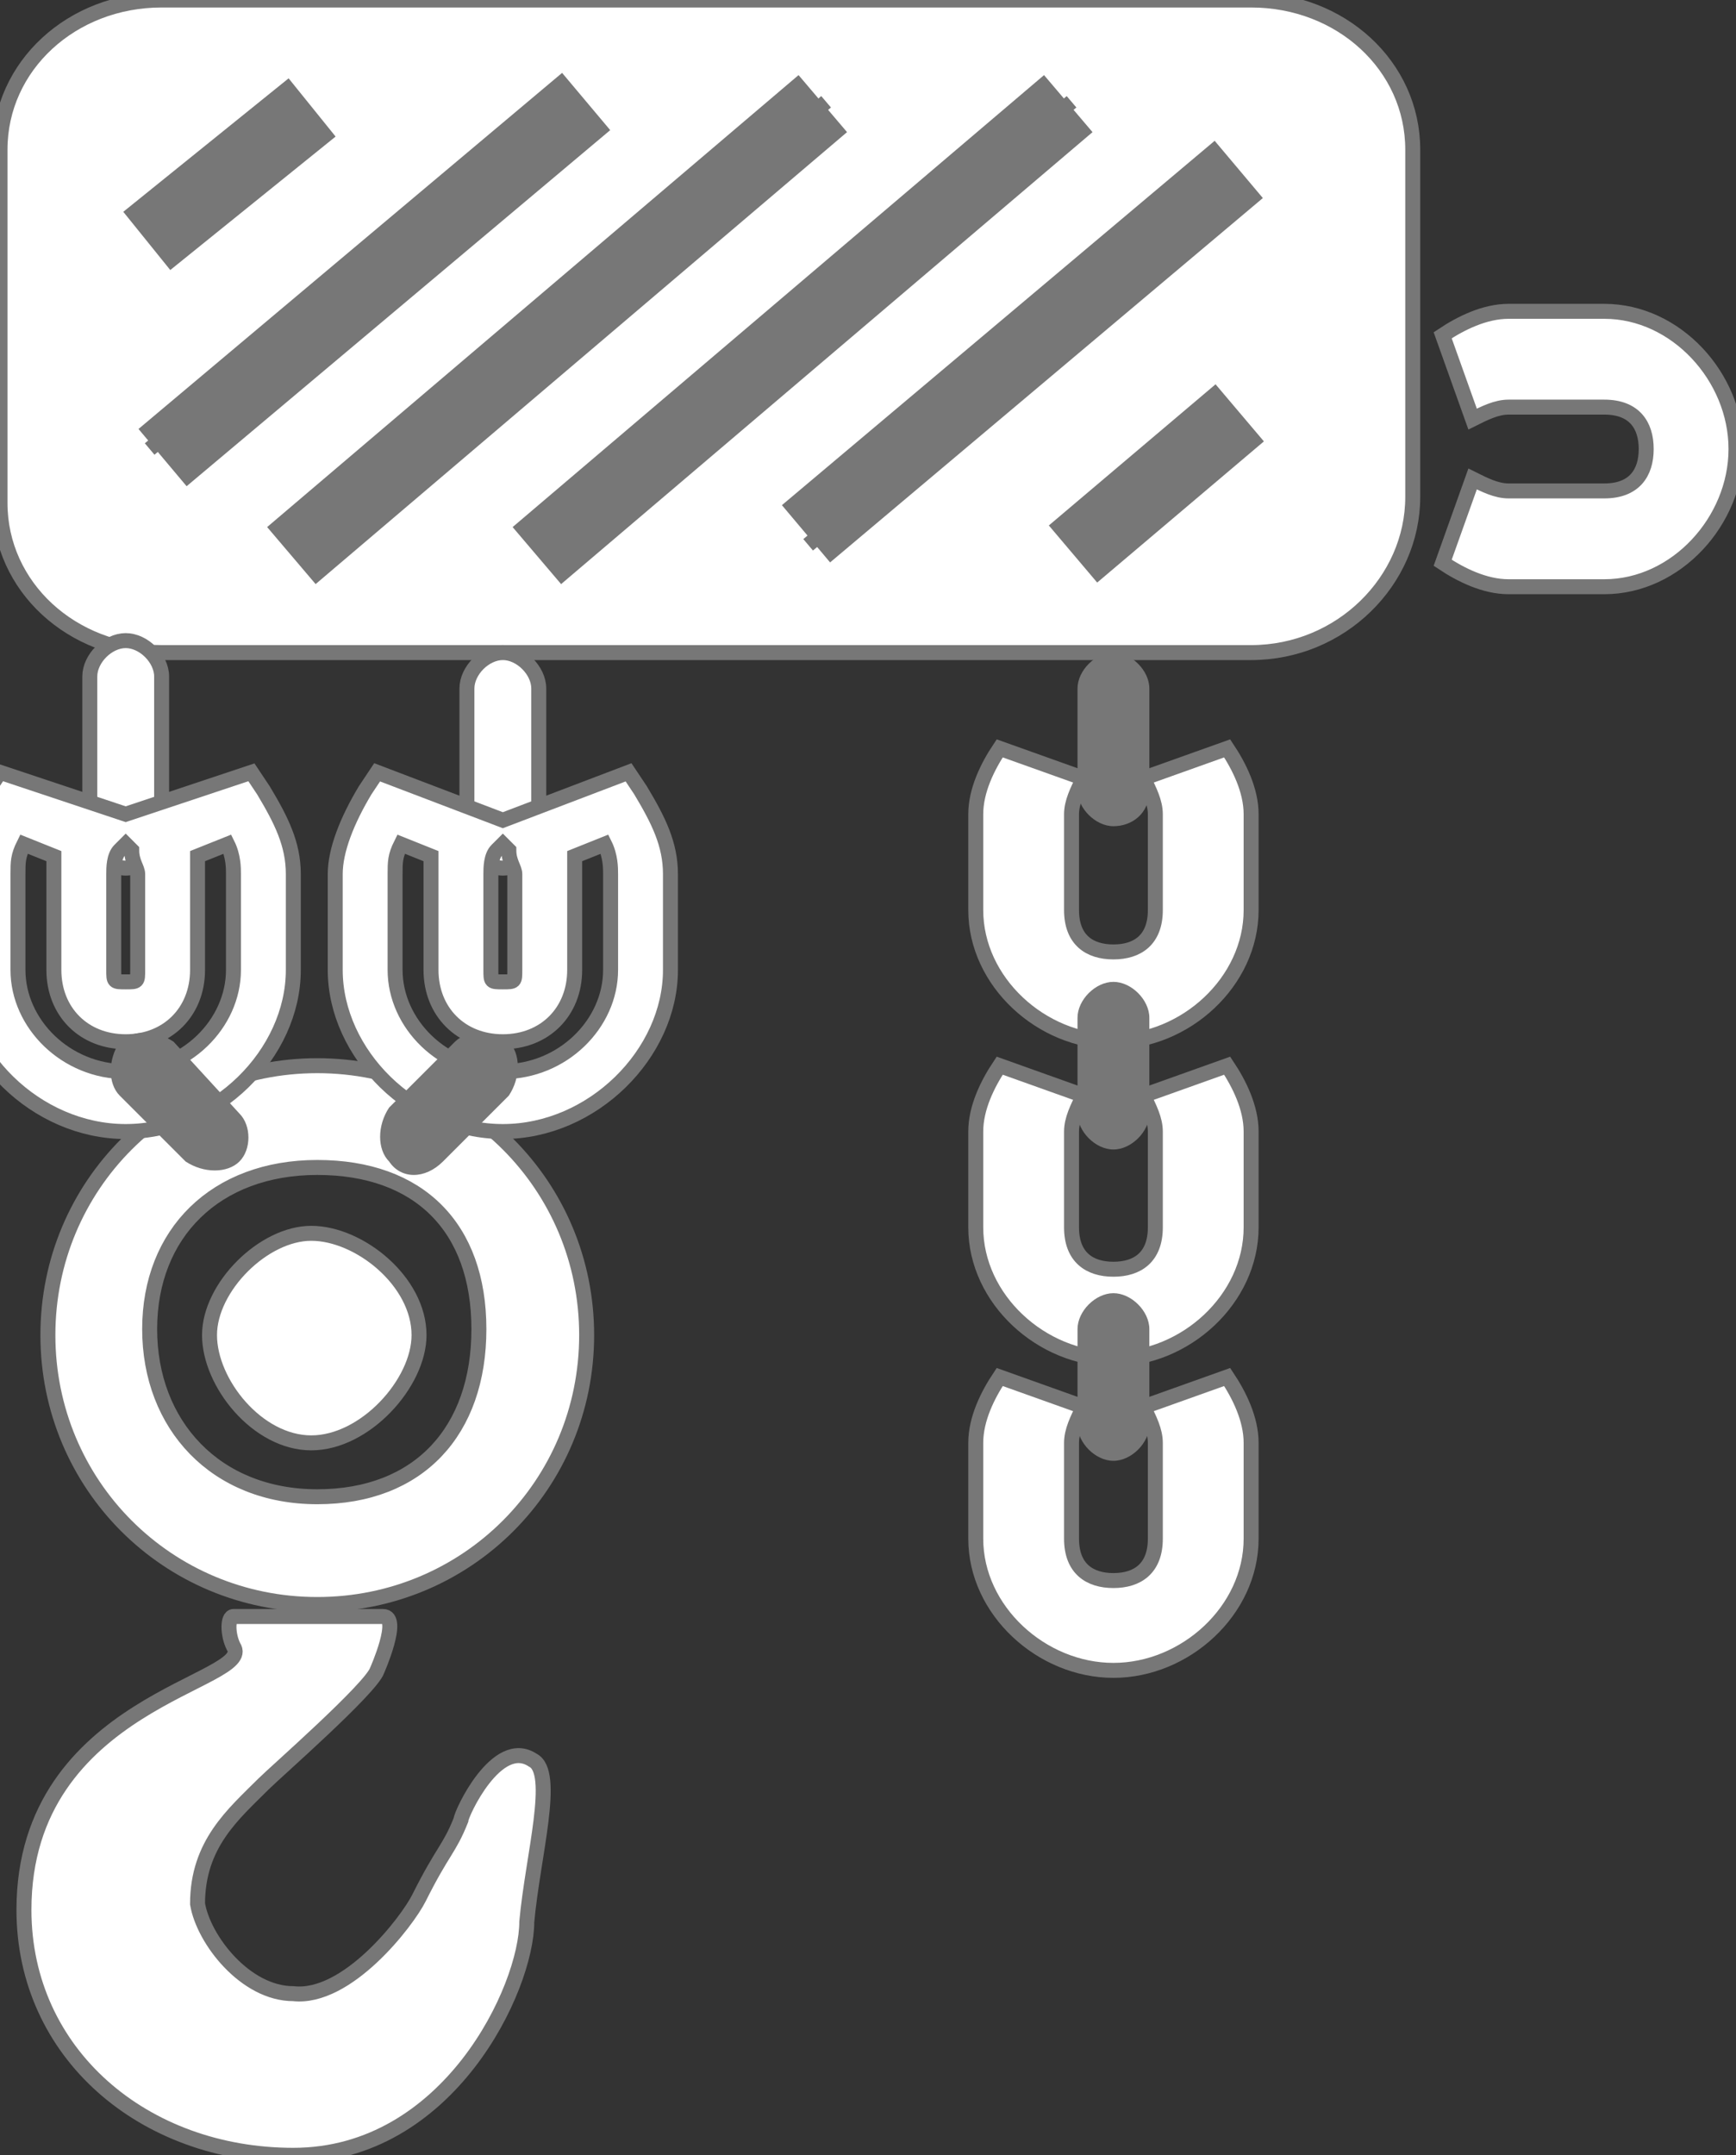
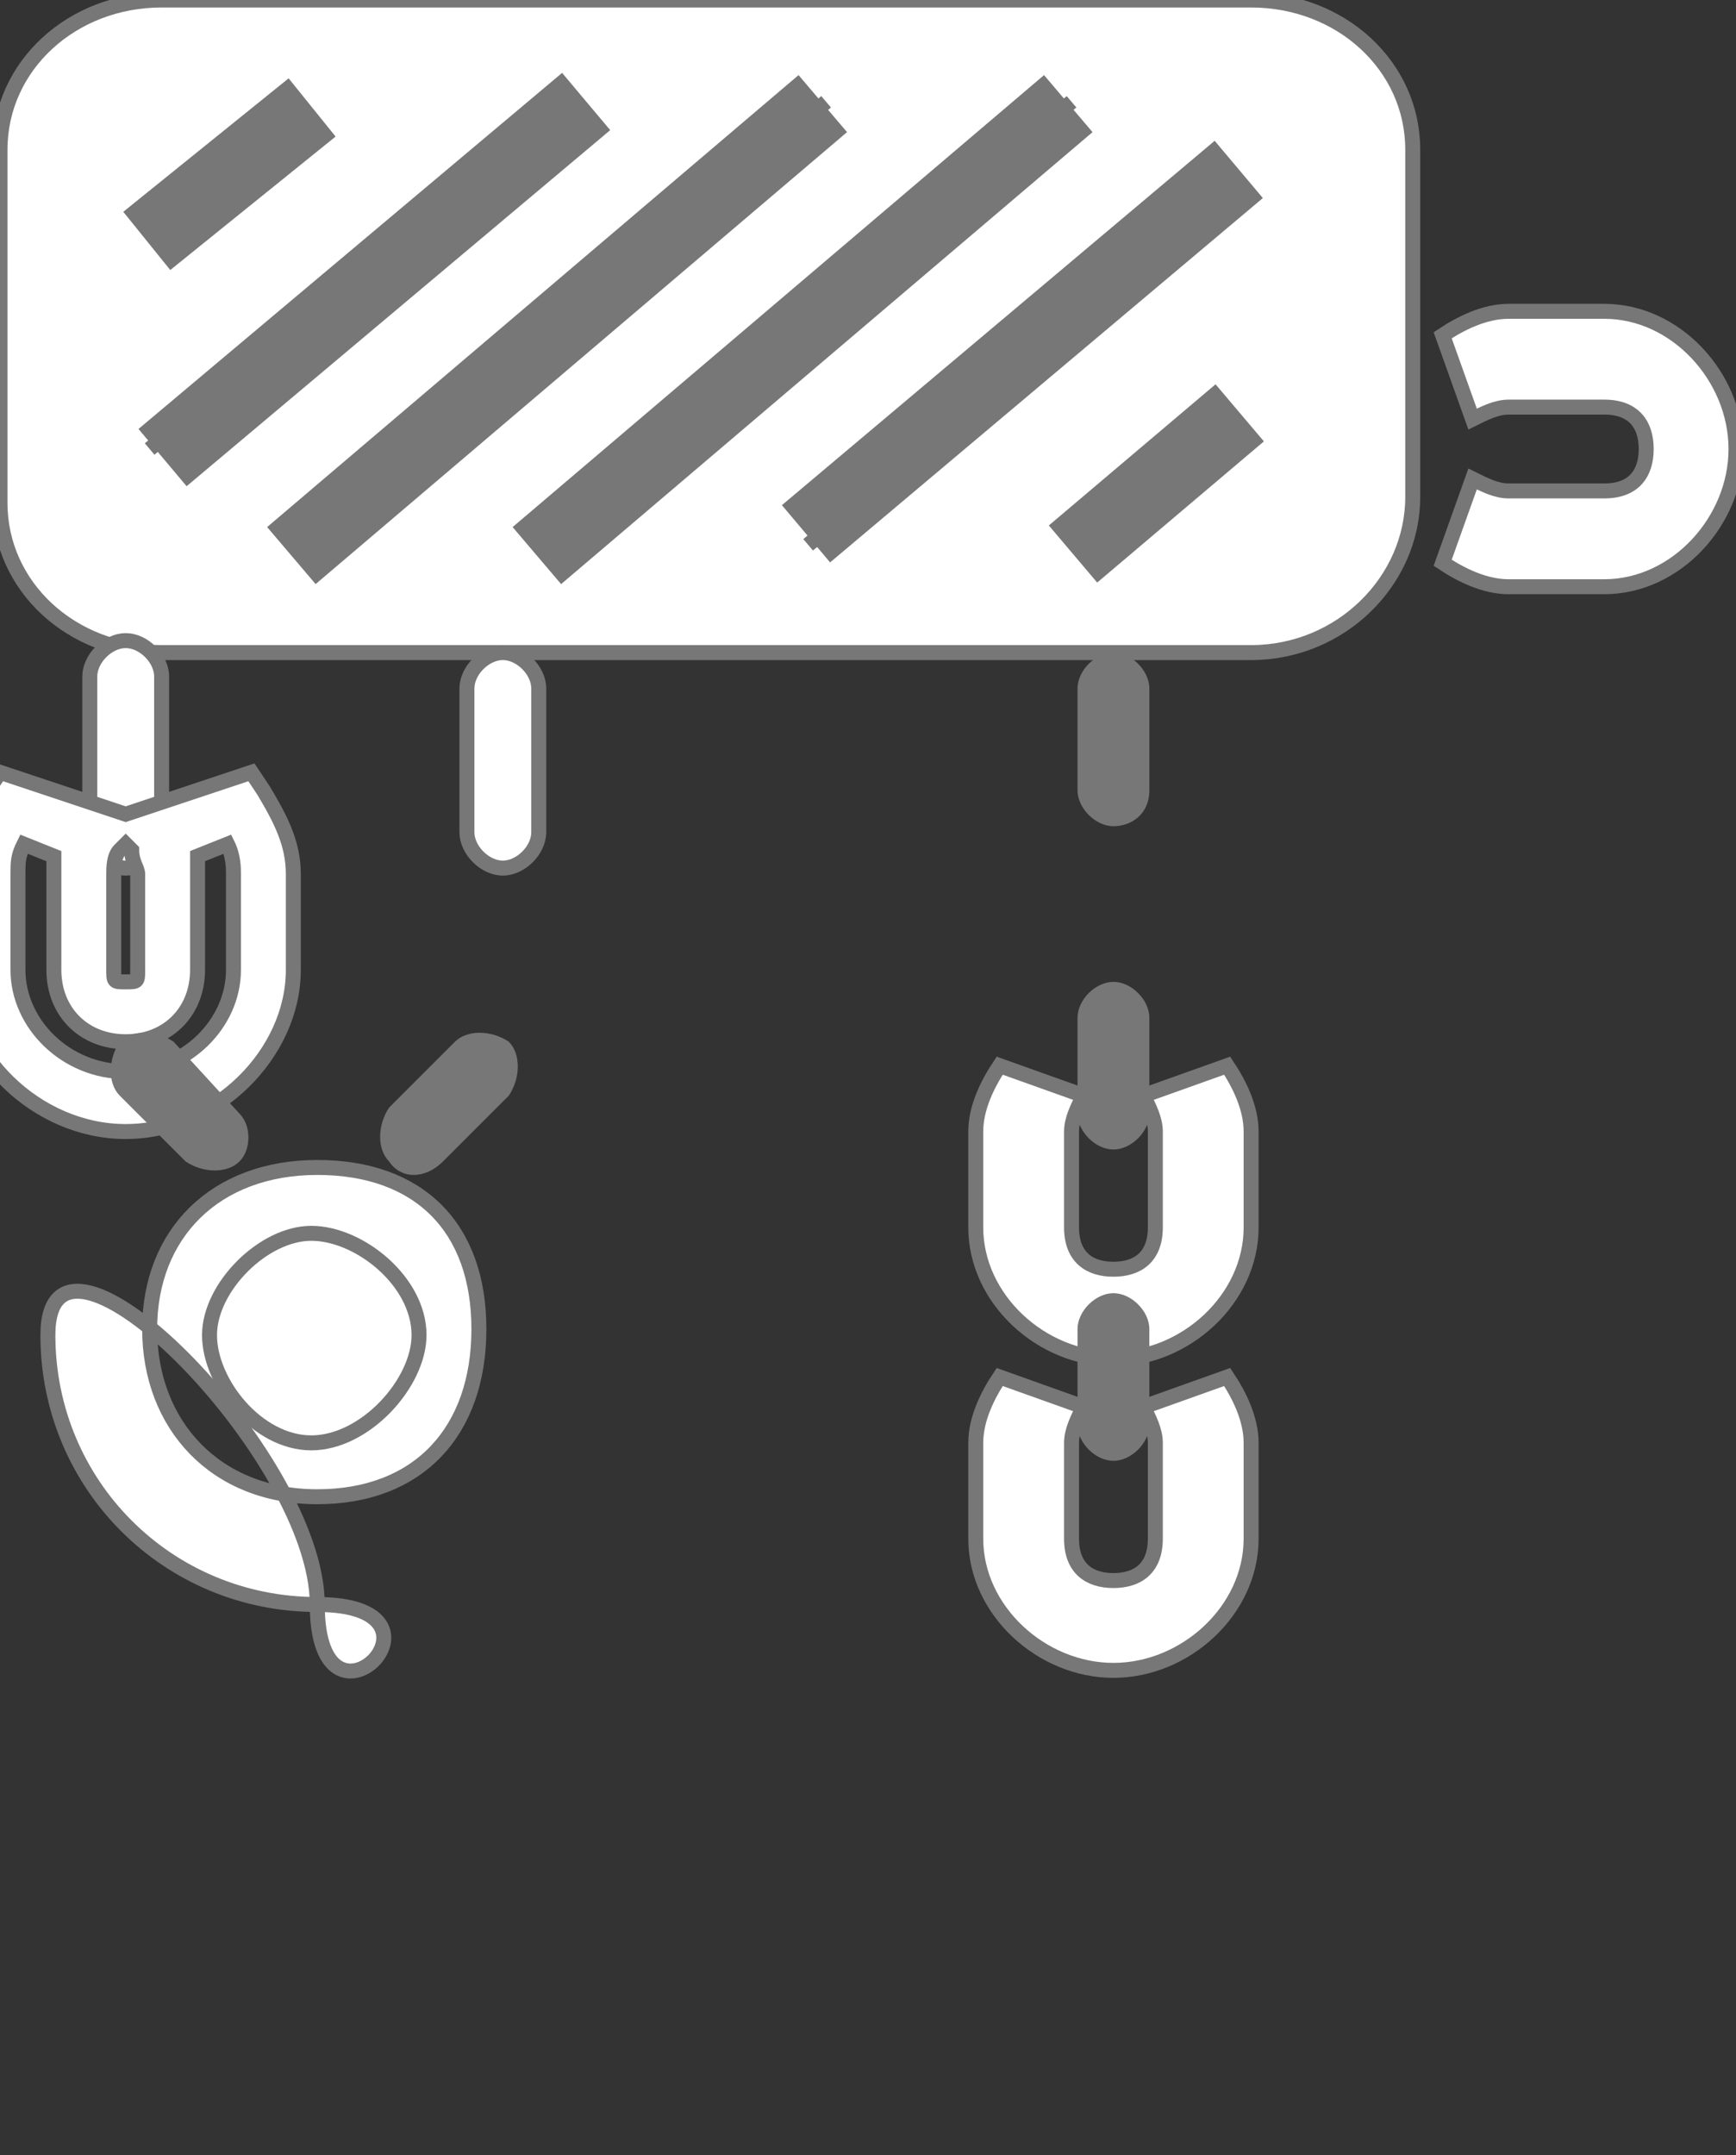
<svg xmlns="http://www.w3.org/2000/svg" version="1.1" id="Слой_1" x="0px" y="0px" viewBox="-465 263 29 36" style="enable-background:new -465 263 29 36;" xml:space="preserve">
  <rect x="-465" y="263" width="29" height="36" fill="#333333" stroke="none" />
  <style type="text/css">
	.st0{fill:#FFFFFF;stroke:#777777;stroke-width:0.25;stroke-miterlimit:10;}
	.st1{fill:#777777;stroke:#777777;stroke-width:0.25;stroke-miterlimit:10;}
	.st2{fill:#777777;}
</style>
  <g>
-     <path class="st0" d="M-459.7,289.8c-2.5,0-4.5-2-4.5-4.5s2-4.5,4.5-4.5s4.5,2,4.5,4.5S-457.2,289.8-459.7,289.8z M-459.7,282.5   c-1.7,0-2.8,1.1-2.8,2.7c0,1.6,1.1,2.8,2.8,2.8c1.7,0,2.7-1.1,2.7-2.8C-457,283.5-458,282.5-459.7,282.5z" />
+     <path class="st0" d="M-459.7,289.8c-2.5,0-4.5-2-4.5-4.5s4.5,2,4.5,4.5S-457.2,289.8-459.7,289.8z M-459.7,282.5   c-1.7,0-2.8,1.1-2.8,2.7c0,1.6,1.1,2.8,2.8,2.8c1.7,0,2.7-1.1,2.7-2.8C-457,283.5-458,282.5-459.7,282.5z" />
    <path class="st0" d="M-458,285.3c0,0.8-0.9,1.8-1.8,1.8s-1.7-1-1.7-1.8s0.9-1.7,1.7-1.7S-458,284.4-458,285.3z" />
  </g>
  <path class="st0" d="M-444.1,273.9h-18.2c-1.5,0-2.7-1.1-2.7-2.5v-5.9c0-1.4,1.2-2.5,2.7-2.5h18.2c1.5,0,2.7,1.1,2.7,2.5v5.8  C-441.4,272.7-442.6,273.9-444.1,273.9z" />
  <g>
    <g>
      <line class="st1" x1="-462.5" y1="270.5" x2="-455.6" y2="264.7" />
      <rect x="-459.6" y="263.1" transform="matrix(0.643 0.765 -0.765 0.643 41.169 446.814)" class="st1" width="1" height="9" />
    </g>
    <g>
      <line class="st1" x1="-459.9" y1="272.1" x2="-451.2" y2="264.7" />
      <rect x="-456" y="262.7" transform="matrix(0.648 0.762 -0.762 0.648 43.991 441.673)" class="st1" width="1" height="11.4" />
    </g>
    <g>
      <line class="st1" x1="-455.8" y1="272.1" x2="-447.1" y2="264.7" />
      <rect x="-451.9" y="262.7" transform="matrix(0.648 0.762 -0.762 0.648 45.435 438.549)" class="st1" width="1" height="11.4" />
    </g>
    <g>
      <line class="st1" x1="-451.5" y1="272.1" x2="-444.5" y2="266.2" />
      <rect x="-448.5" y="264.6" transform="matrix(0.644 0.765 -0.765 0.644 46.529 438.228)" class="st1" width="1" height="9.2" />
    </g>
    <g>
      <line class="st1" x1="-447.1" y1="272.1" x2="-444.5" y2="269.9" />
      <rect x="-446.3" y="269.3" transform="matrix(0.646 0.763 -0.763 0.646 49.077 436.154)" class="st1" width="1" height="3.4" />
    </g>
    <g>
      <line class="st1" x1="-462.5" y1="266.8" x2="-459.9" y2="264.7" />
      <rect x="-461.7" y="264.1" transform="matrix(0.628 0.778 -0.778 0.628 35.22 457.832)" class="st1" width="1" height="3.3" />
    </g>
  </g>
-   <path class="st0" d="M-460.1,299c-2.5,0-4.5-1.7-4.5-4.1c0-3.5,3.9-3.8,3.5-4.4c-0.1-0.2-0.1-0.5,0-0.5c0,0,2.2,0,2.5,0  c0.3,0-0.1,0.9-0.1,0.9c-0.1,0.3-1.7,1.7-1.9,1.9c-0.5,0.5-1.1,1-1.1,2c0.1,0.6,0.8,1.5,1.6,1.5c0.9,0.1,1.9-1.2,2.1-1.6  c0.4-0.8,0.5-0.8,0.7-1.3c0-0.1,0.6-1.4,1.2-1c0.4,0.2,0,1.6-0.1,2.7C-456.2,296.2-457.5,299-460.1,299z" />
  <path class="st0" d="M-440.9,268.6c0.3-0.2,0.7-0.4,1.1-0.4h1.6c1.2,0,2.2,1.1,2.2,2.3s-1,2.3-2.2,2.3h-1.6c-0.4,0-0.8-0.2-1.1-0.4  l0.5-1.4c0.2,0.1,0.4,0.2,0.6,0.2h1.6c0.5,0,0.7-0.3,0.7-0.7s-0.2-0.7-0.7-0.7h-1.6c-0.2,0-0.4,0.1-0.6,0.2L-440.9,268.6z" />
  <path class="st0" d="M-444.5,286c0.2,0.3,0.4,0.7,0.4,1.1v1.6c0,1.2-1.1,2.2-2.3,2.2c-1.2,0-2.3-1-2.3-2.2v-1.6  c0-0.4,0.2-0.8,0.4-1.1l1.4,0.5c-0.1,0.2-0.2,0.4-0.2,0.6v1.6c0,0.5,0.3,0.7,0.7,0.7s0.7-0.2,0.7-0.7v-1.6c0-0.2-0.1-0.4-0.2-0.6  L-444.5,286z" />
  <path class="st0" d="M-444.5,280.8c0.2,0.3,0.4,0.7,0.4,1.1v1.6c0,1.2-1.1,2.2-2.3,2.2c-1.2,0-2.3-1-2.3-2.2v-1.6  c0-0.4,0.2-0.8,0.4-1.1l1.4,0.5c-0.1,0.2-0.2,0.4-0.2,0.6v1.6c0,0.5,0.3,0.7,0.7,0.7s0.7-0.2,0.7-0.7v-1.6c0-0.2-0.1-0.4-0.2-0.6  L-444.5,280.8z" />
-   <path class="st0" d="M-444.5,275.5c0.2,0.3,0.4,0.7,0.4,1.1v1.6c0,1.2-1.1,2.2-2.3,2.2c-1.2,0-2.3-1-2.3-2.2v-1.6  c0-0.4,0.2-0.8,0.4-1.1l1.4,0.5c-0.1,0.2-0.2,0.4-0.2,0.6v1.6c0,0.5,0.3,0.7,0.7,0.7s0.7-0.2,0.7-0.7v-1.6c0-0.2-0.1-0.4-0.2-0.6  L-444.5,275.5z" />
  <path class="st2" d="M-446.4,276.8L-446.4,276.8c-0.3,0-0.6-0.3-0.6-0.6v-1.7c0-0.3,0.3-0.6,0.6-0.6l0,0c0.3,0,0.6,0.3,0.6,0.6v1.7  C-445.8,276.6-446.1,276.8-446.4,276.8z" />
  <path class="st2" d="M-446.4,282.2L-446.4,282.2c-0.3,0-0.6-0.3-0.6-0.6V280c0-0.3,0.3-0.6,0.6-0.6l0,0c0.3,0,0.6,0.3,0.6,0.6v1.6  C-445.8,281.9-446.1,282.2-446.4,282.2z" />
  <path class="st2" d="M-446.4,287.4L-446.4,287.4c-0.3,0-0.6-0.3-0.6-0.6v-1.6c0-0.3,0.3-0.6,0.6-0.6l0,0c0.3,0,0.6,0.3,0.6,0.6v1.6  C-445.8,287.1-446.1,287.4-446.4,287.4z" />
  <path class="st0" d="M-456.6,277.5L-456.6,277.5c-0.3,0-0.6-0.3-0.6-0.6v-2.4c0-0.3,0.3-0.6,0.6-0.6l0,0c0.3,0,0.6,0.3,0.6,0.6v2.4  C-456,277.2-456.3,277.5-456.6,277.5z" />
-   <path class="st0" d="M-456.6,281.9c-1.5,0-2.8-1.3-2.8-2.7v-1.6c0-0.4,0.2-0.9,0.5-1.4l0.2-0.3l2.1,0.8l2.1-0.8l0.2,0.3  c0.3,0.5,0.5,0.9,0.5,1.4v1.6C-453.8,280.6-455.1,281.9-456.6,281.9z M-458.3,277.1c-0.1,0.2-0.1,0.3-0.1,0.5v1.6  c0,0.9,0.8,1.7,1.8,1.7s1.8-0.8,1.8-1.7v-1.6c0-0.1,0-0.3-0.1-0.5l-0.5,0.2c0,0.1,0,0.2,0,0.3v1.6c0,0.7-0.5,1.2-1.2,1.2  s-1.2-0.5-1.2-1.2v-1.6c0-0.1,0-0.2,0-0.3L-458.3,277.1z M-456.6,277.1l-0.1,0.1c-0.1,0.1-0.1,0.3-0.1,0.4v1.6c0,0.2,0,0.2,0.2,0.2  c0.2,0,0.2,0,0.2-0.2v-1.6c0-0.1-0.1-0.2-0.1-0.4L-456.6,277.1z" />
  <path class="st0" d="M-462.9,277.5L-462.9,277.5c-0.3,0-0.6-0.3-0.6-0.6v-2.6c0-0.3,0.3-0.6,0.6-0.6l0,0c0.3,0,0.6,0.3,0.6,0.6v2.6  C-462.3,277.2-462.6,277.5-462.9,277.5z" />
  <path class="st0" d="M-462.9,281.9c-1.5,0-2.8-1.3-2.8-2.7v-1.6c0-0.4,0.2-0.9,0.5-1.4l0.2-0.3l2.1,0.7l2.1-0.7l0.2,0.3  c0.3,0.5,0.5,0.9,0.5,1.4v1.6C-460.1,280.6-461.4,281.9-462.9,281.9z M-464.6,277.1c-0.1,0.2-0.1,0.3-0.1,0.5v1.6  c0,0.9,0.8,1.7,1.8,1.7s1.8-0.8,1.8-1.7v-1.6c0-0.1,0-0.3-0.1-0.5l-0.5,0.2c0,0.1,0,0.2,0,0.3v1.6c0,0.7-0.5,1.2-1.2,1.2  s-1.2-0.5-1.2-1.2v-1.6c0-0.1,0-0.2,0-0.3L-464.6,277.1z M-462.9,277.1l-0.1,0.1c-0.1,0.1-0.1,0.3-0.1,0.4v1.6c0,0.2,0,0.2,0.2,0.2  c0.2,0,0.2,0,0.2-0.2v-1.6c0-0.1-0.1-0.2-0.1-0.4L-462.9,277.1z" />
  <path class="st2" d="M-461,282.4L-461,282.4c-0.2,0.2-0.6,0.2-0.9,0l-1.1-1.1c-0.2-0.2-0.2-0.6,0-0.9l0,0c0.2-0.2,0.6-0.2,0.9,0  l1.1,1.2C-460.8,281.8-460.8,282.2-461,282.4z" />
  <path class="st2" d="M-458.5,282.4L-458.5,282.4c-0.2-0.2-0.2-0.6,0-0.9l1.1-1.1c0.2-0.2,0.6-0.2,0.9,0l0,0c0.2,0.2,0.2,0.6,0,0.9  l-1.1,1.1C-457.9,282.7-458.3,282.7-458.5,282.4z" />
</svg>